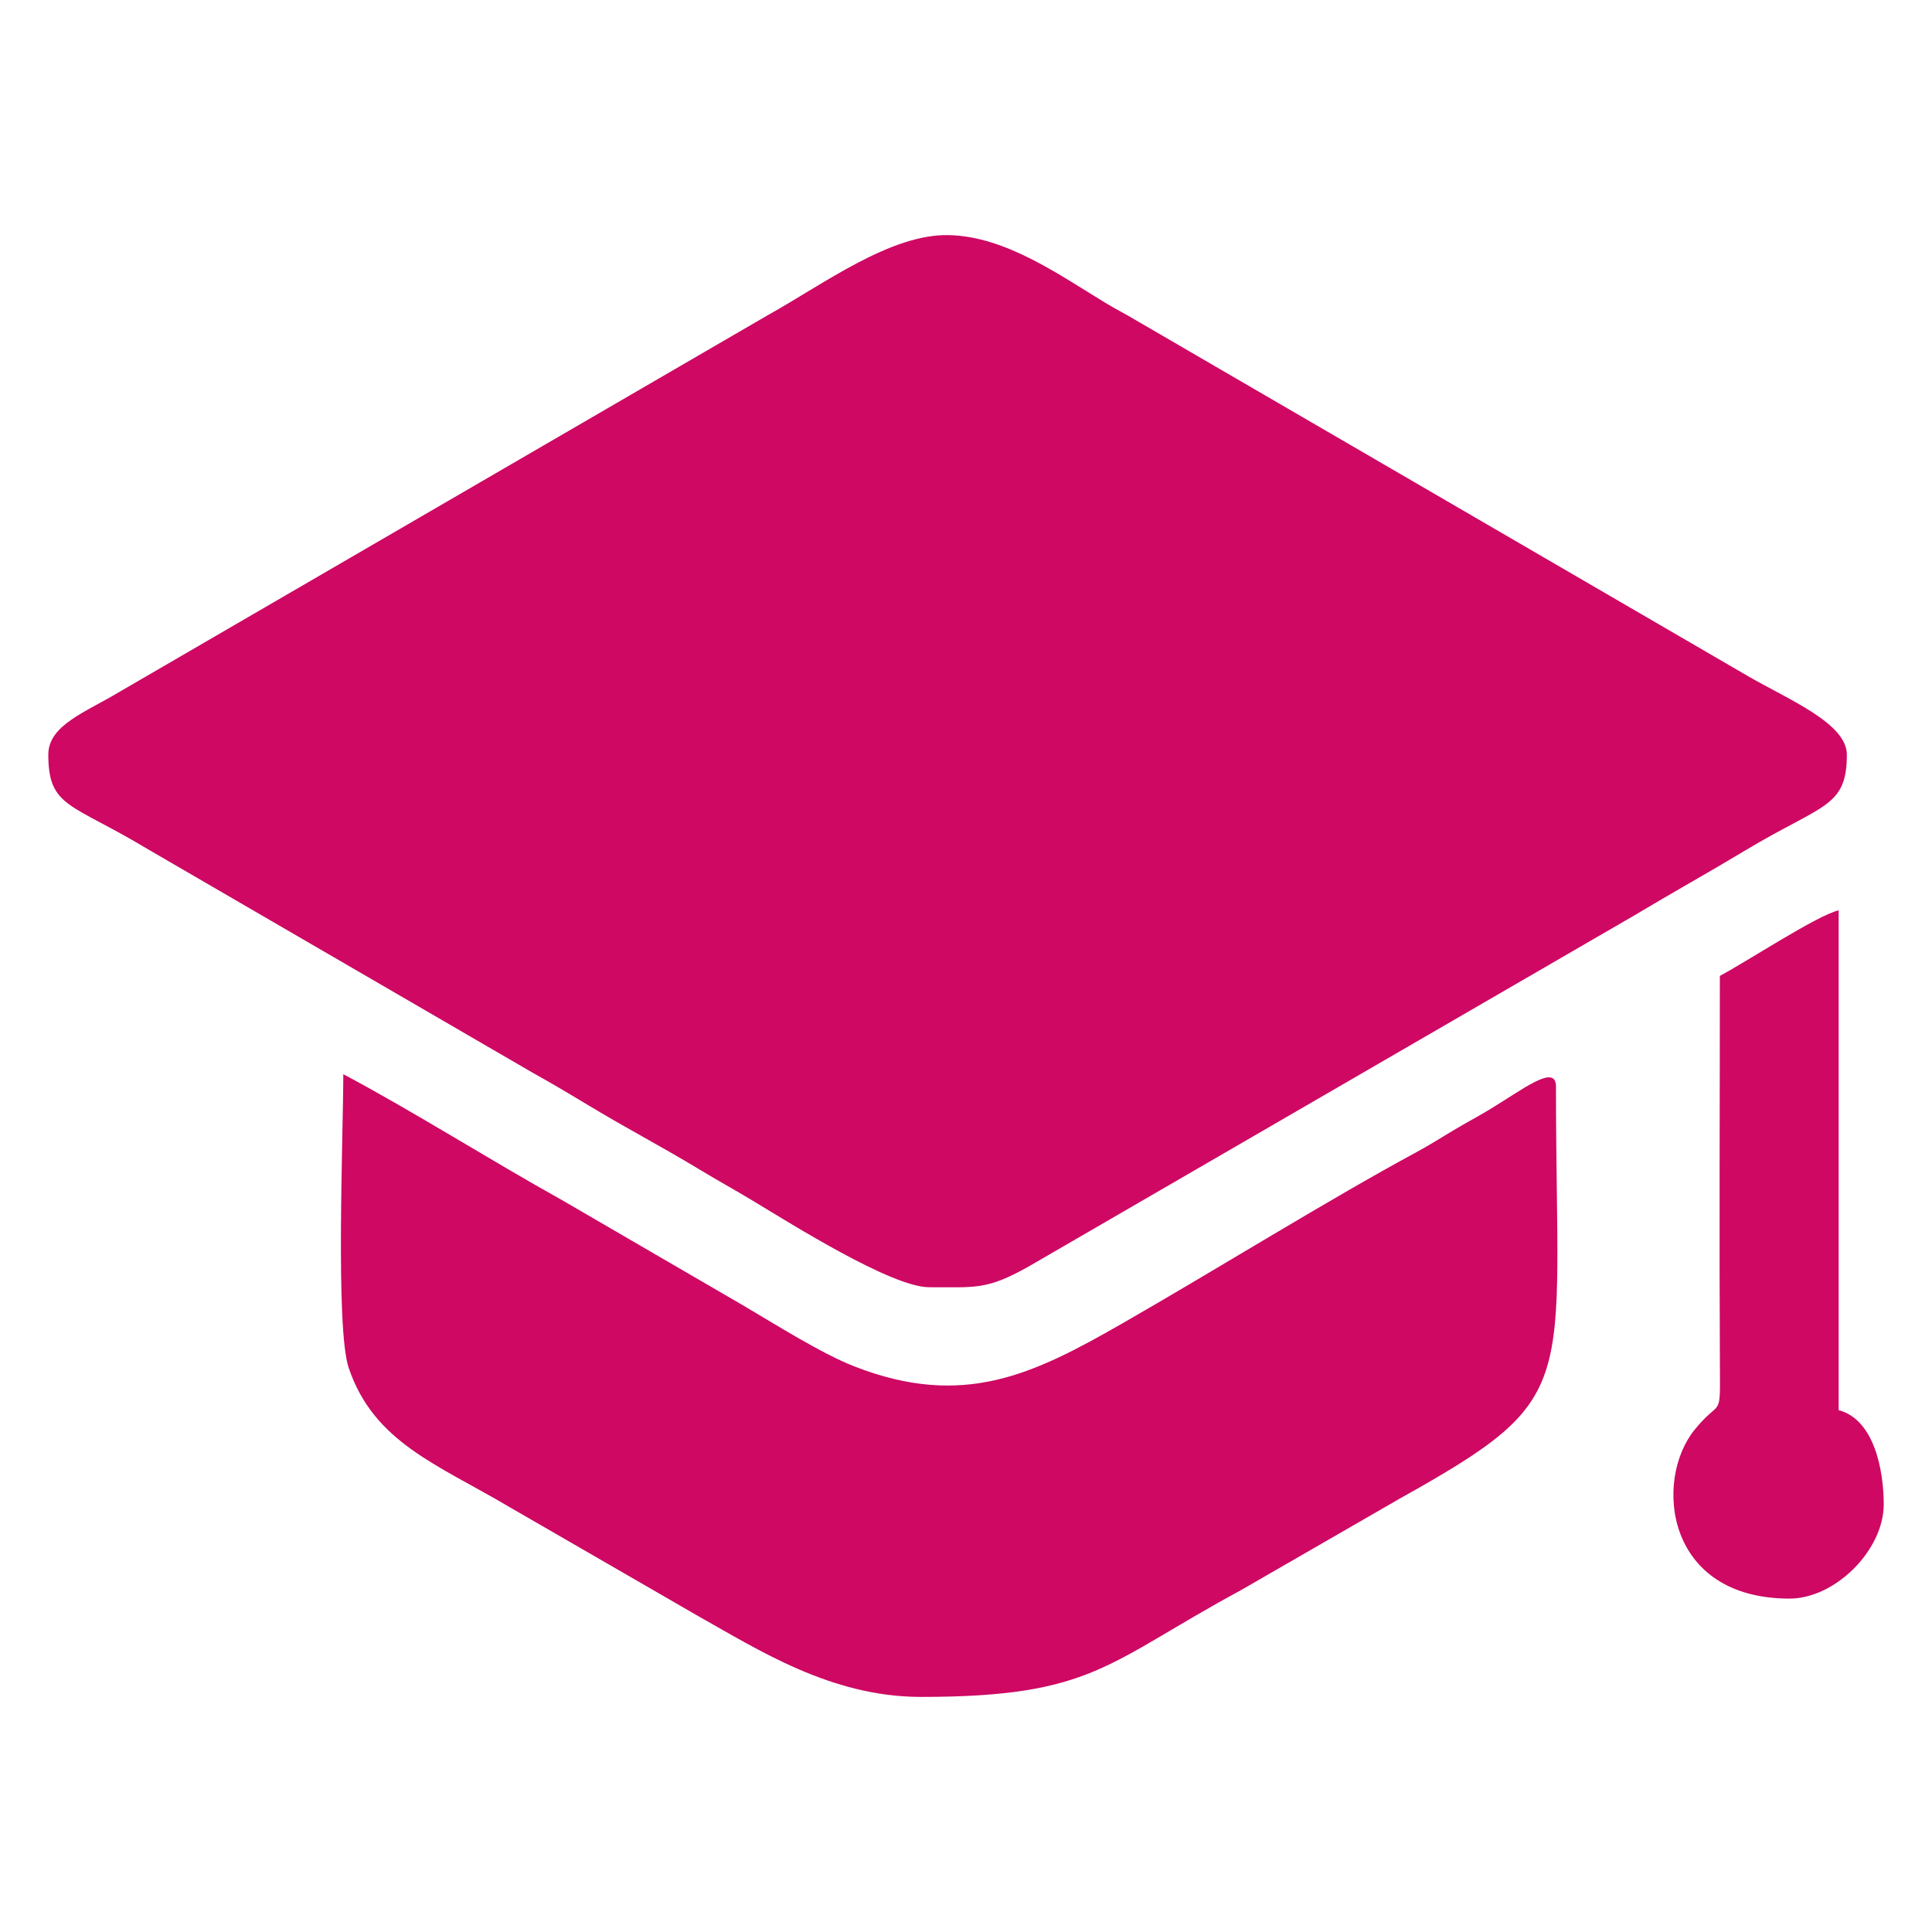
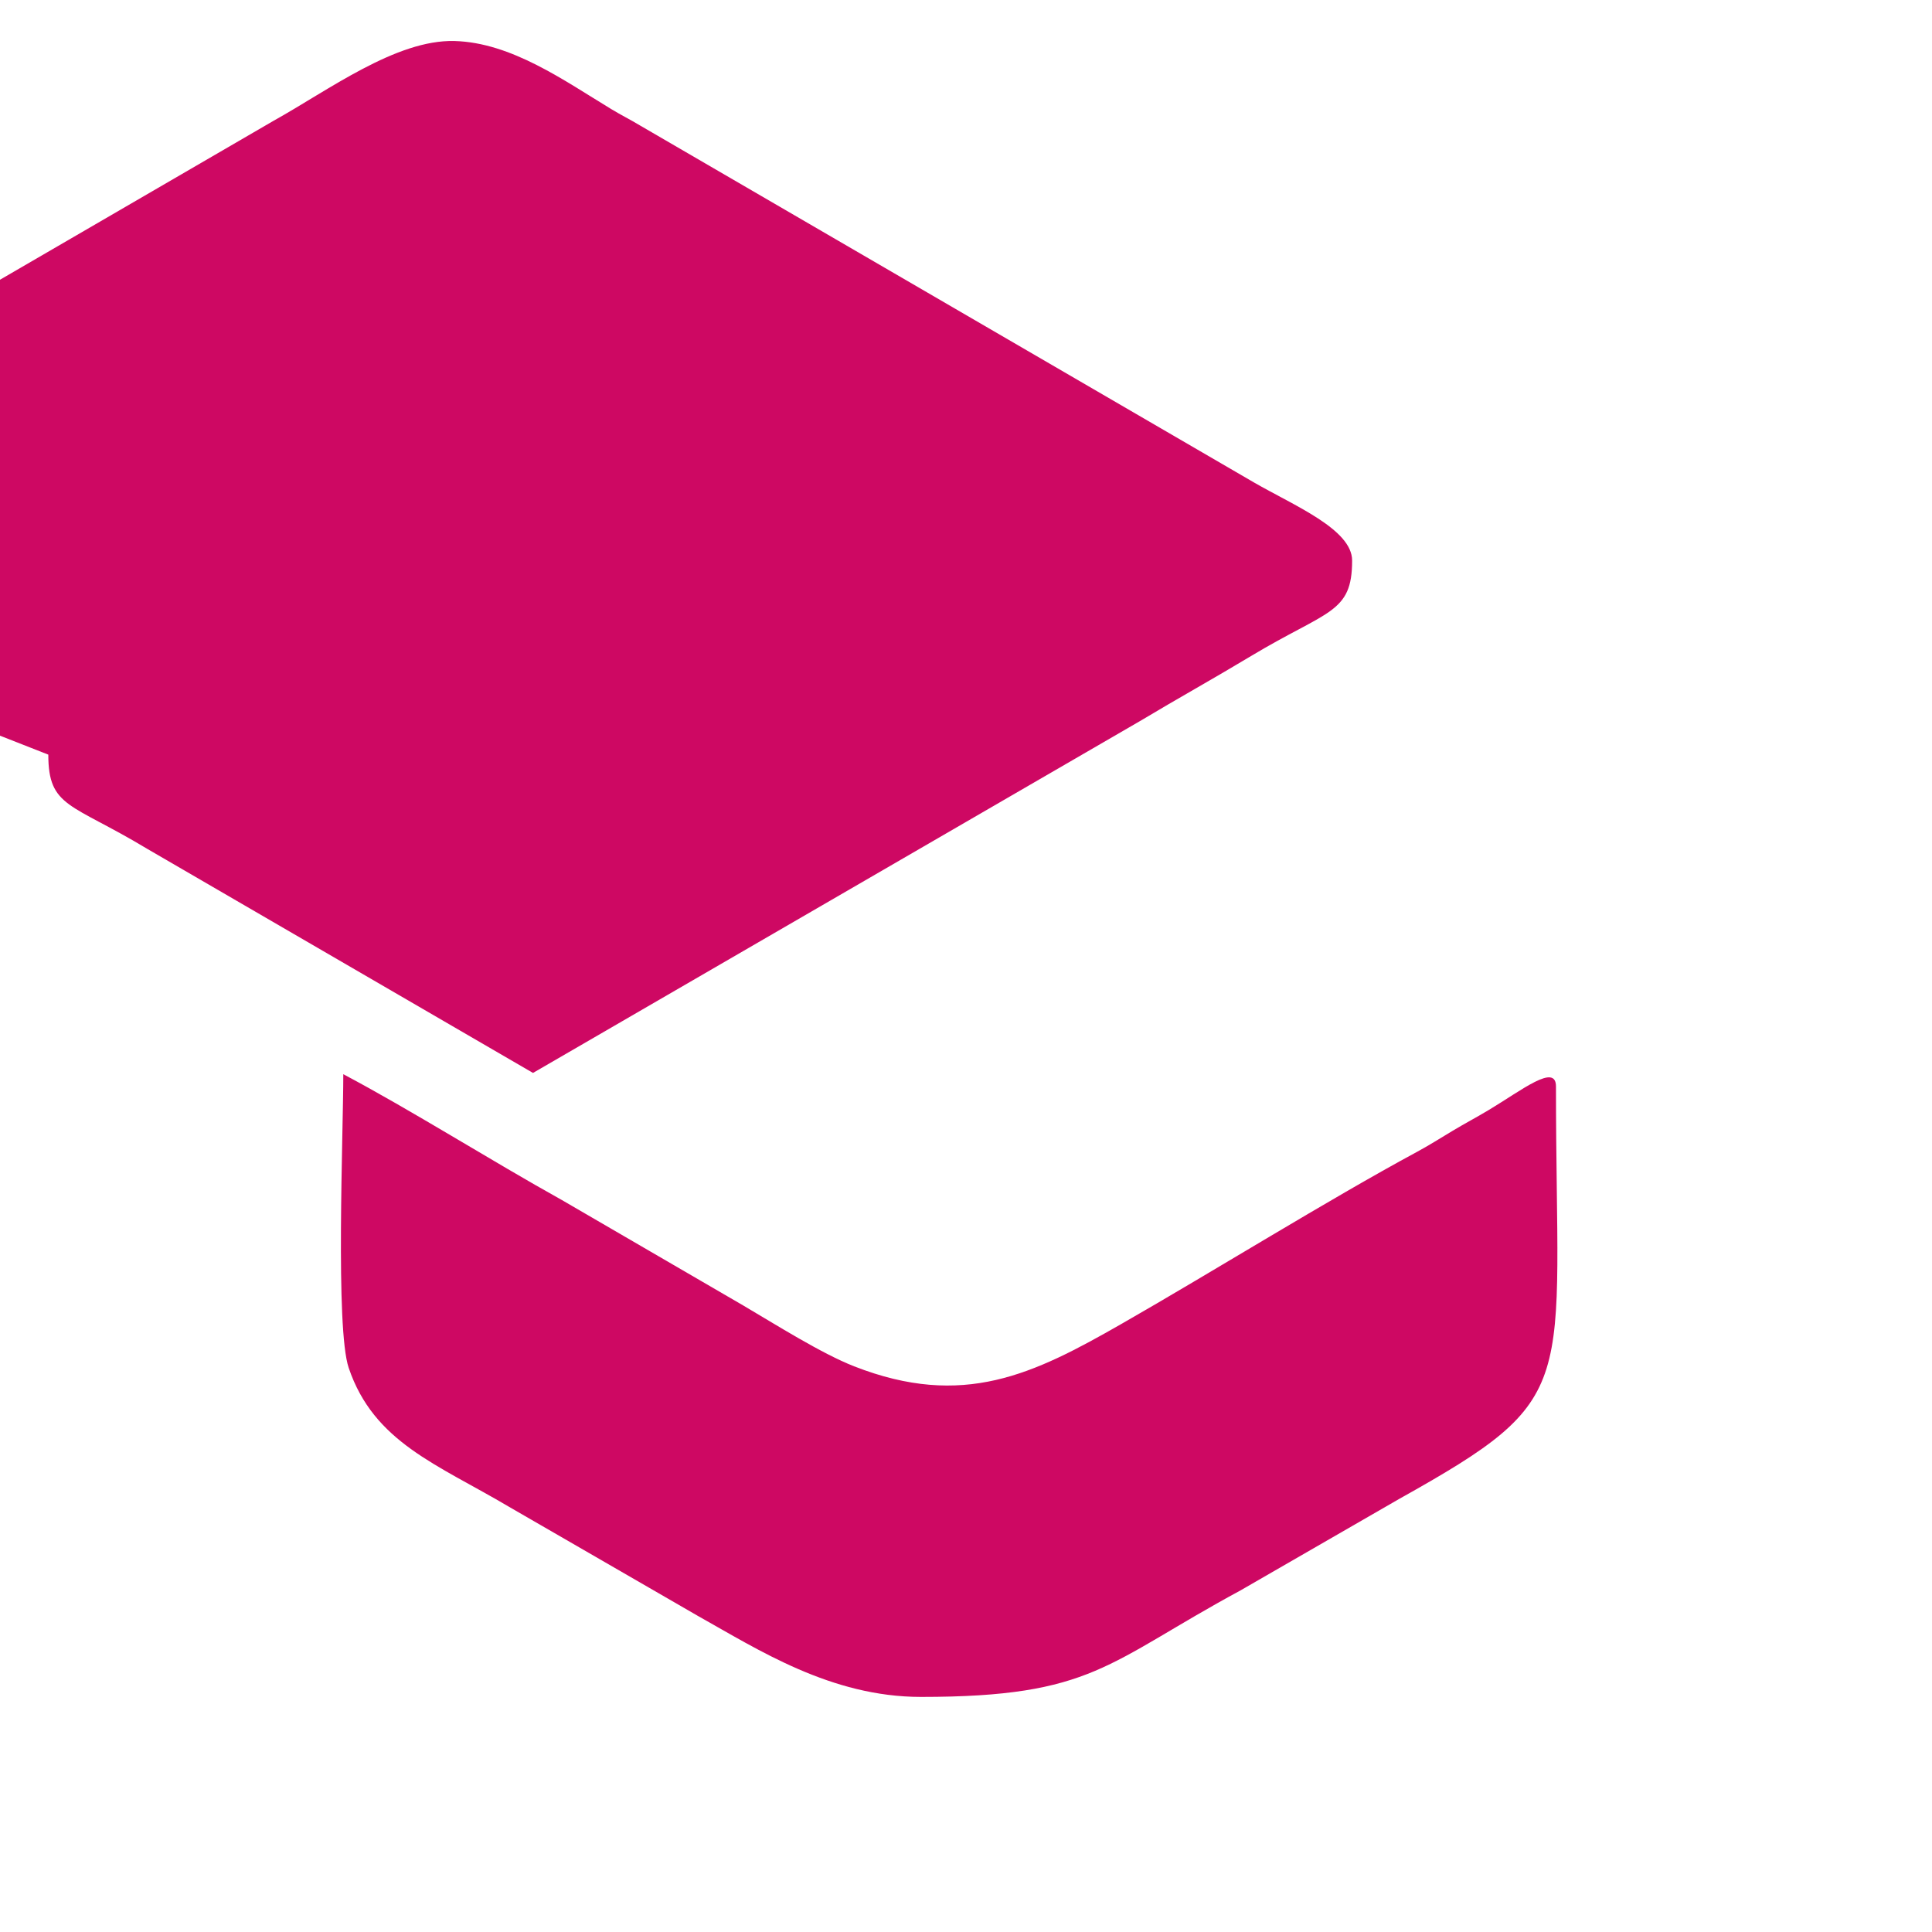
<svg xmlns="http://www.w3.org/2000/svg" xml:space="preserve" width="16.933mm" height="16.933mm" style="shape-rendering:geometricPrecision; text-rendering:geometricPrecision; image-rendering:optimizeQuality; fill-rule:evenodd; clip-rule:evenodd" viewBox="0 0 1693.32 1693.32">
  <defs>
    <style type="text/css"> .fil0 {fill:#CE0863} </style>
  </defs>
  <g id="Layer_x0020_1">
    <g id="_2703287957776">
-       <path class="fil0" d="M42.34 661.41c0,46.59 20.08,42.41 86.38,82.38l338.43 196.59c17.12,9.55 30.72,17.59 47.61,27.81 33.48,20.28 64.85,36.56 97.86,56.54 16.28,9.87 32.03,18.52 47.53,27.87 33.38,20.12 121.34,75.61 154.21,75.61 41.2,0 50.44,2.33 86.4,-17.71l531.92 -308.34c33.11,-19.84 63.98,-36.95 97.38,-57.03 67.33,-40.47 88.63,-37.15 88.63,-83.72 0,-27.34 -50.81,-48.14 -85.98,-68.41l-538.12 -312.9c-8.98,-5.39 -16.23,-8.91 -25.17,-14.32 -41.24,-24.97 -87.63,-58.37 -137.43,-59.71 -51.27,-1.4 -110.7,43.29 -158.79,70.02l-567.79 329.89c-29.79,18.03 -63.07,29.34 -63.07,55.43z" />
+       <path class="fil0" d="M42.34 661.41c0,46.59 20.08,42.41 86.38,82.38l338.43 196.59l531.92 -308.34c33.11,-19.84 63.98,-36.95 97.38,-57.03 67.33,-40.47 88.63,-37.15 88.63,-83.72 0,-27.34 -50.81,-48.14 -85.98,-68.41l-538.12 -312.9c-8.98,-5.39 -16.23,-8.91 -25.17,-14.32 -41.24,-24.97 -87.63,-58.37 -137.43,-59.71 -51.27,-1.4 -110.7,43.29 -158.79,70.02l-567.79 329.89c-29.79,18.03 -63.07,29.34 -63.07,55.43z" />
      <path class="fil0" d="M807.18 1487.28c151.11,0 162.52,-29.77 280.07,-93.35l138.95 -80.11c161.41,-90.21 137.55,-94.53 137.55,-361.56 0,-20.62 -29.71,3.06 -58.59,20.41 -11.72,7.05 -20.47,11.53 -31.9,18.38 -11.29,6.77 -20.51,12.68 -31.6,18.66 -77.21,41.69 -179.44,105.29 -258.72,150.63 -77.18,44.18 -138.65,74.58 -234.31,37.19 -28.84,-11.29 -69.13,-36.83 -97.38,-53.43l-158.95 -92.41c-61.02,-33.93 -132.6,-79.07 -191.42,-110.2 0,52.68 -7.03,222.58 4.74,257.39 22.09,65.28 77.4,84.42 140.41,121.71l166.13 95.98c52.29,29.23 116.01,70.71 195.02,70.71z" />
-       <path class="fil0" d="M1507.38 855.32c0,112.46 -0.57,225.08 0.02,337.53 0.27,53.88 1.52,30.96 -22.23,60.37 -35.69,44.2 -25.8,147.89 83.25,147.89 40.11,0 82.59,-42.5 82.59,-82.59 0,-28.88 -7.86,-74.14 -39.5,-82.59l0 -438.07c-18.95,4.42 -79.93,44.65 -104.13,57.46z" />
    </g>
  </g>
</svg>